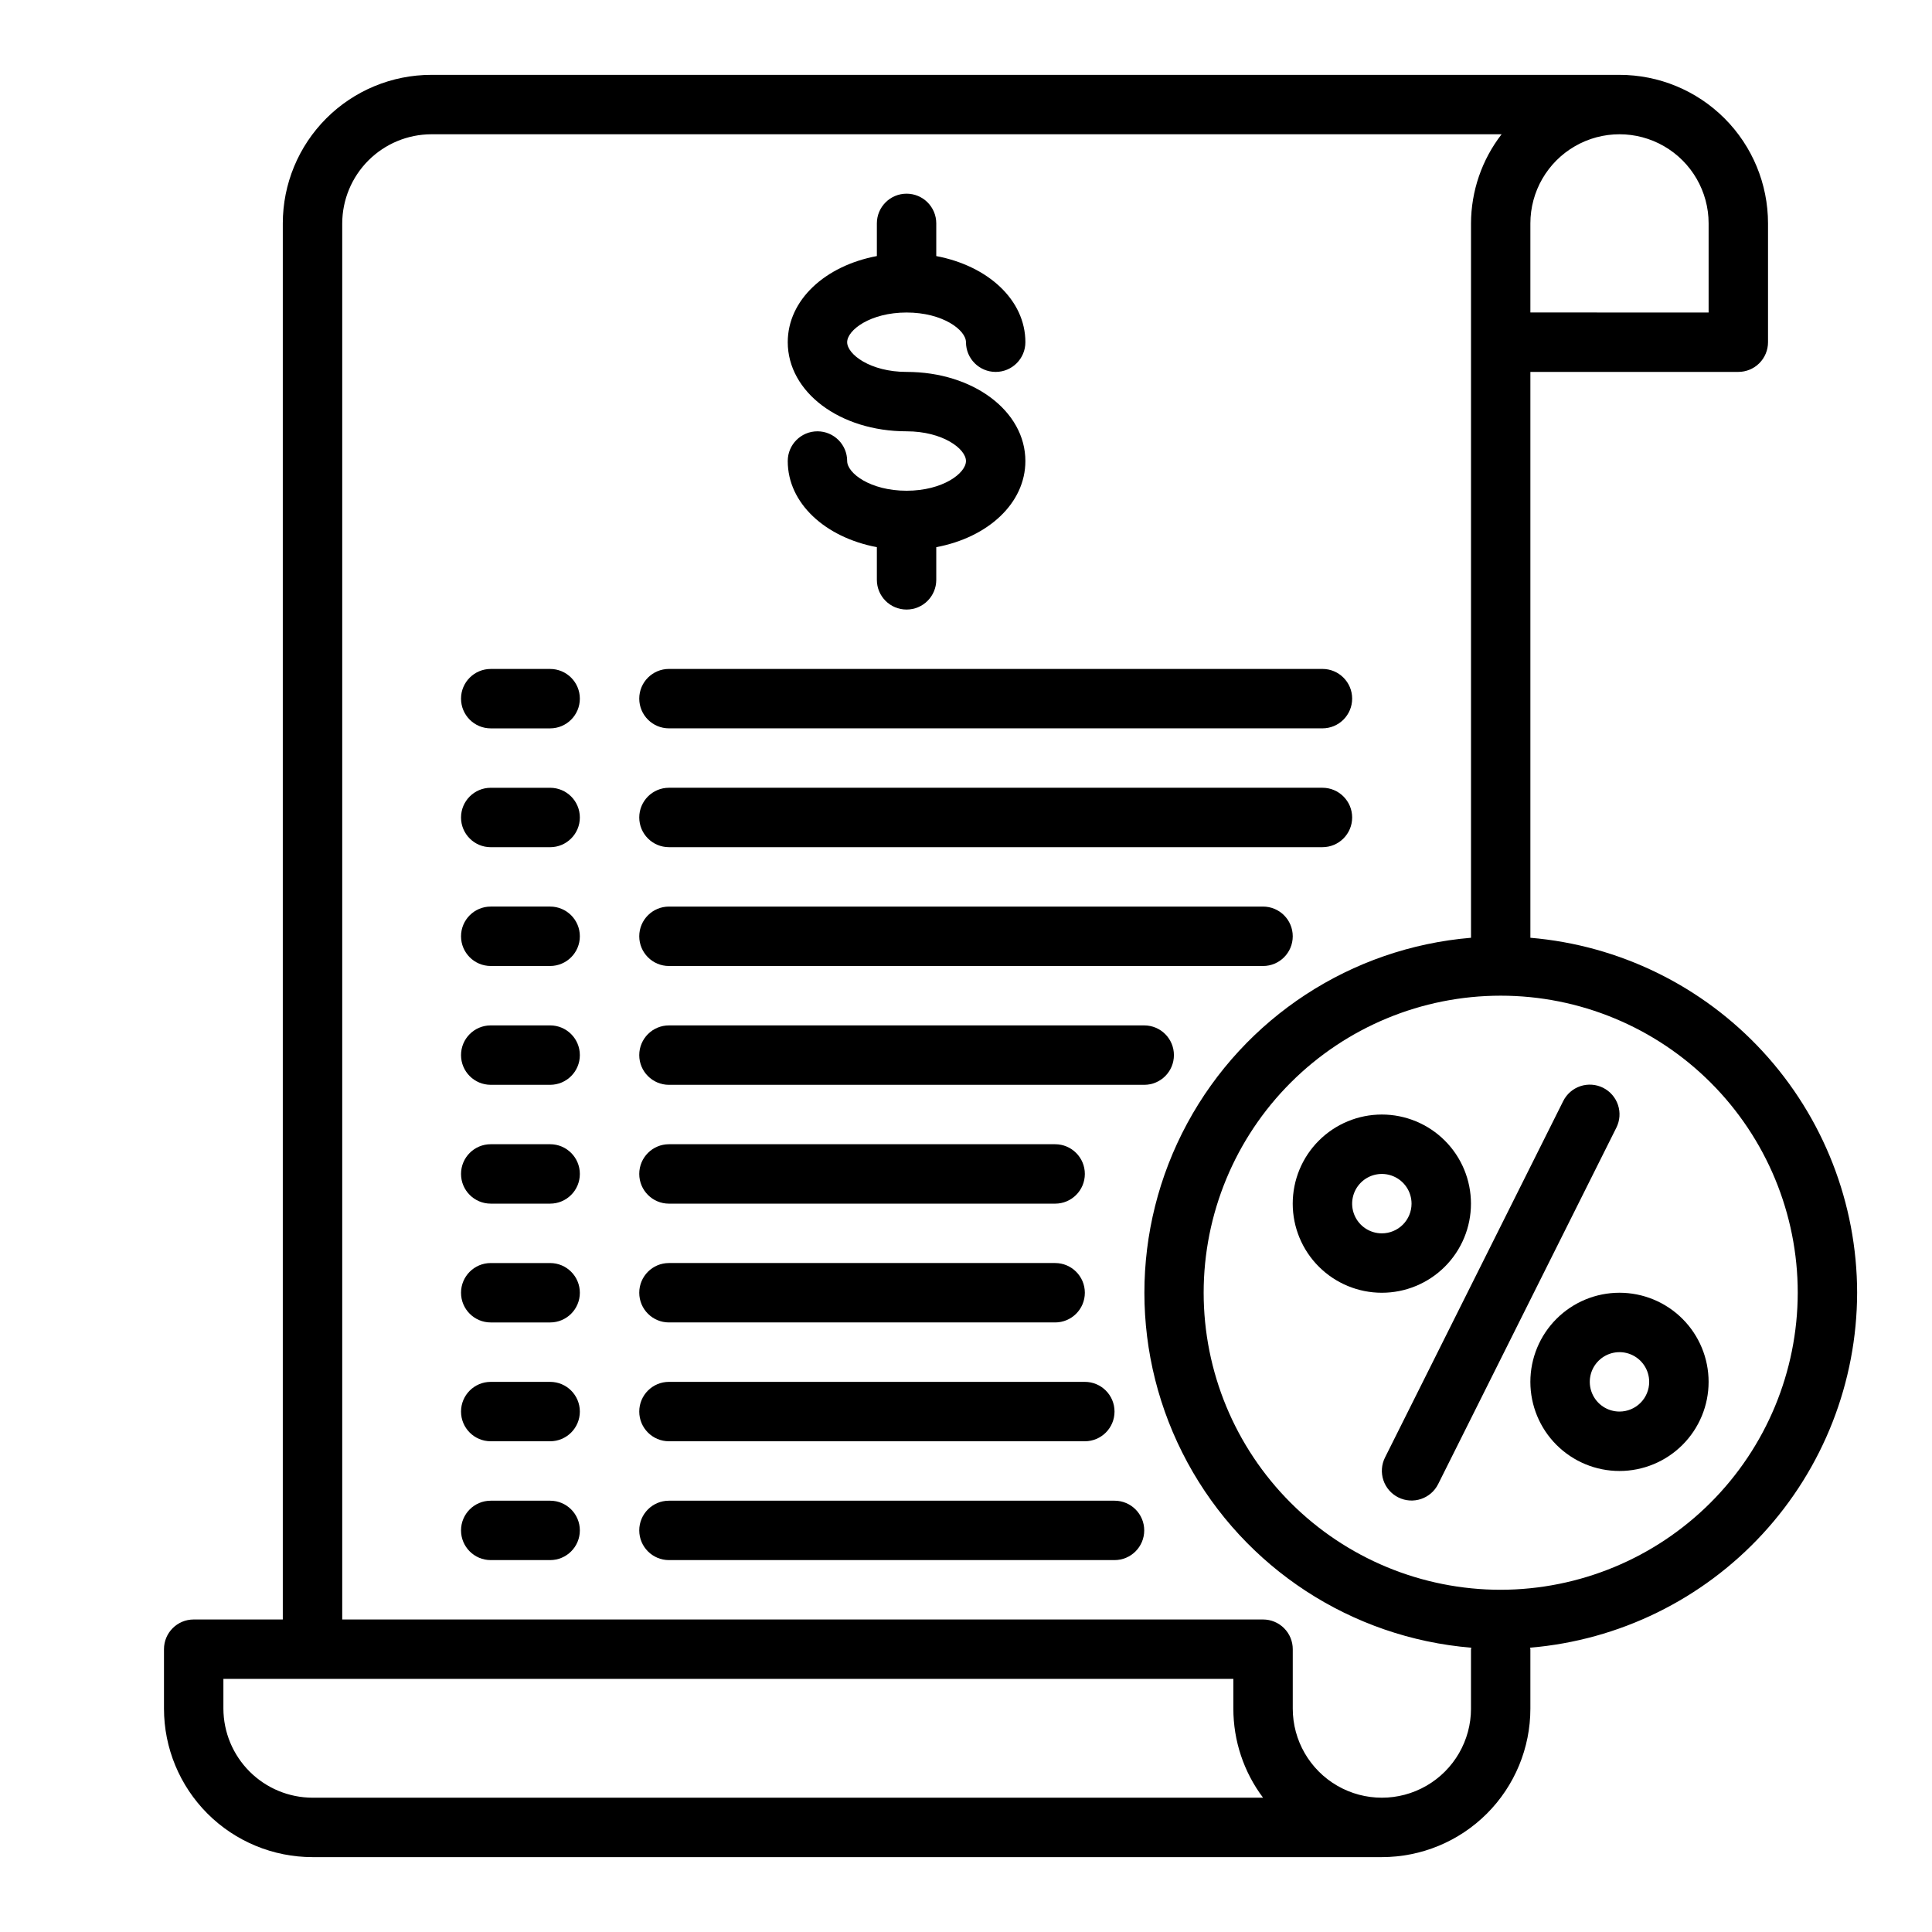
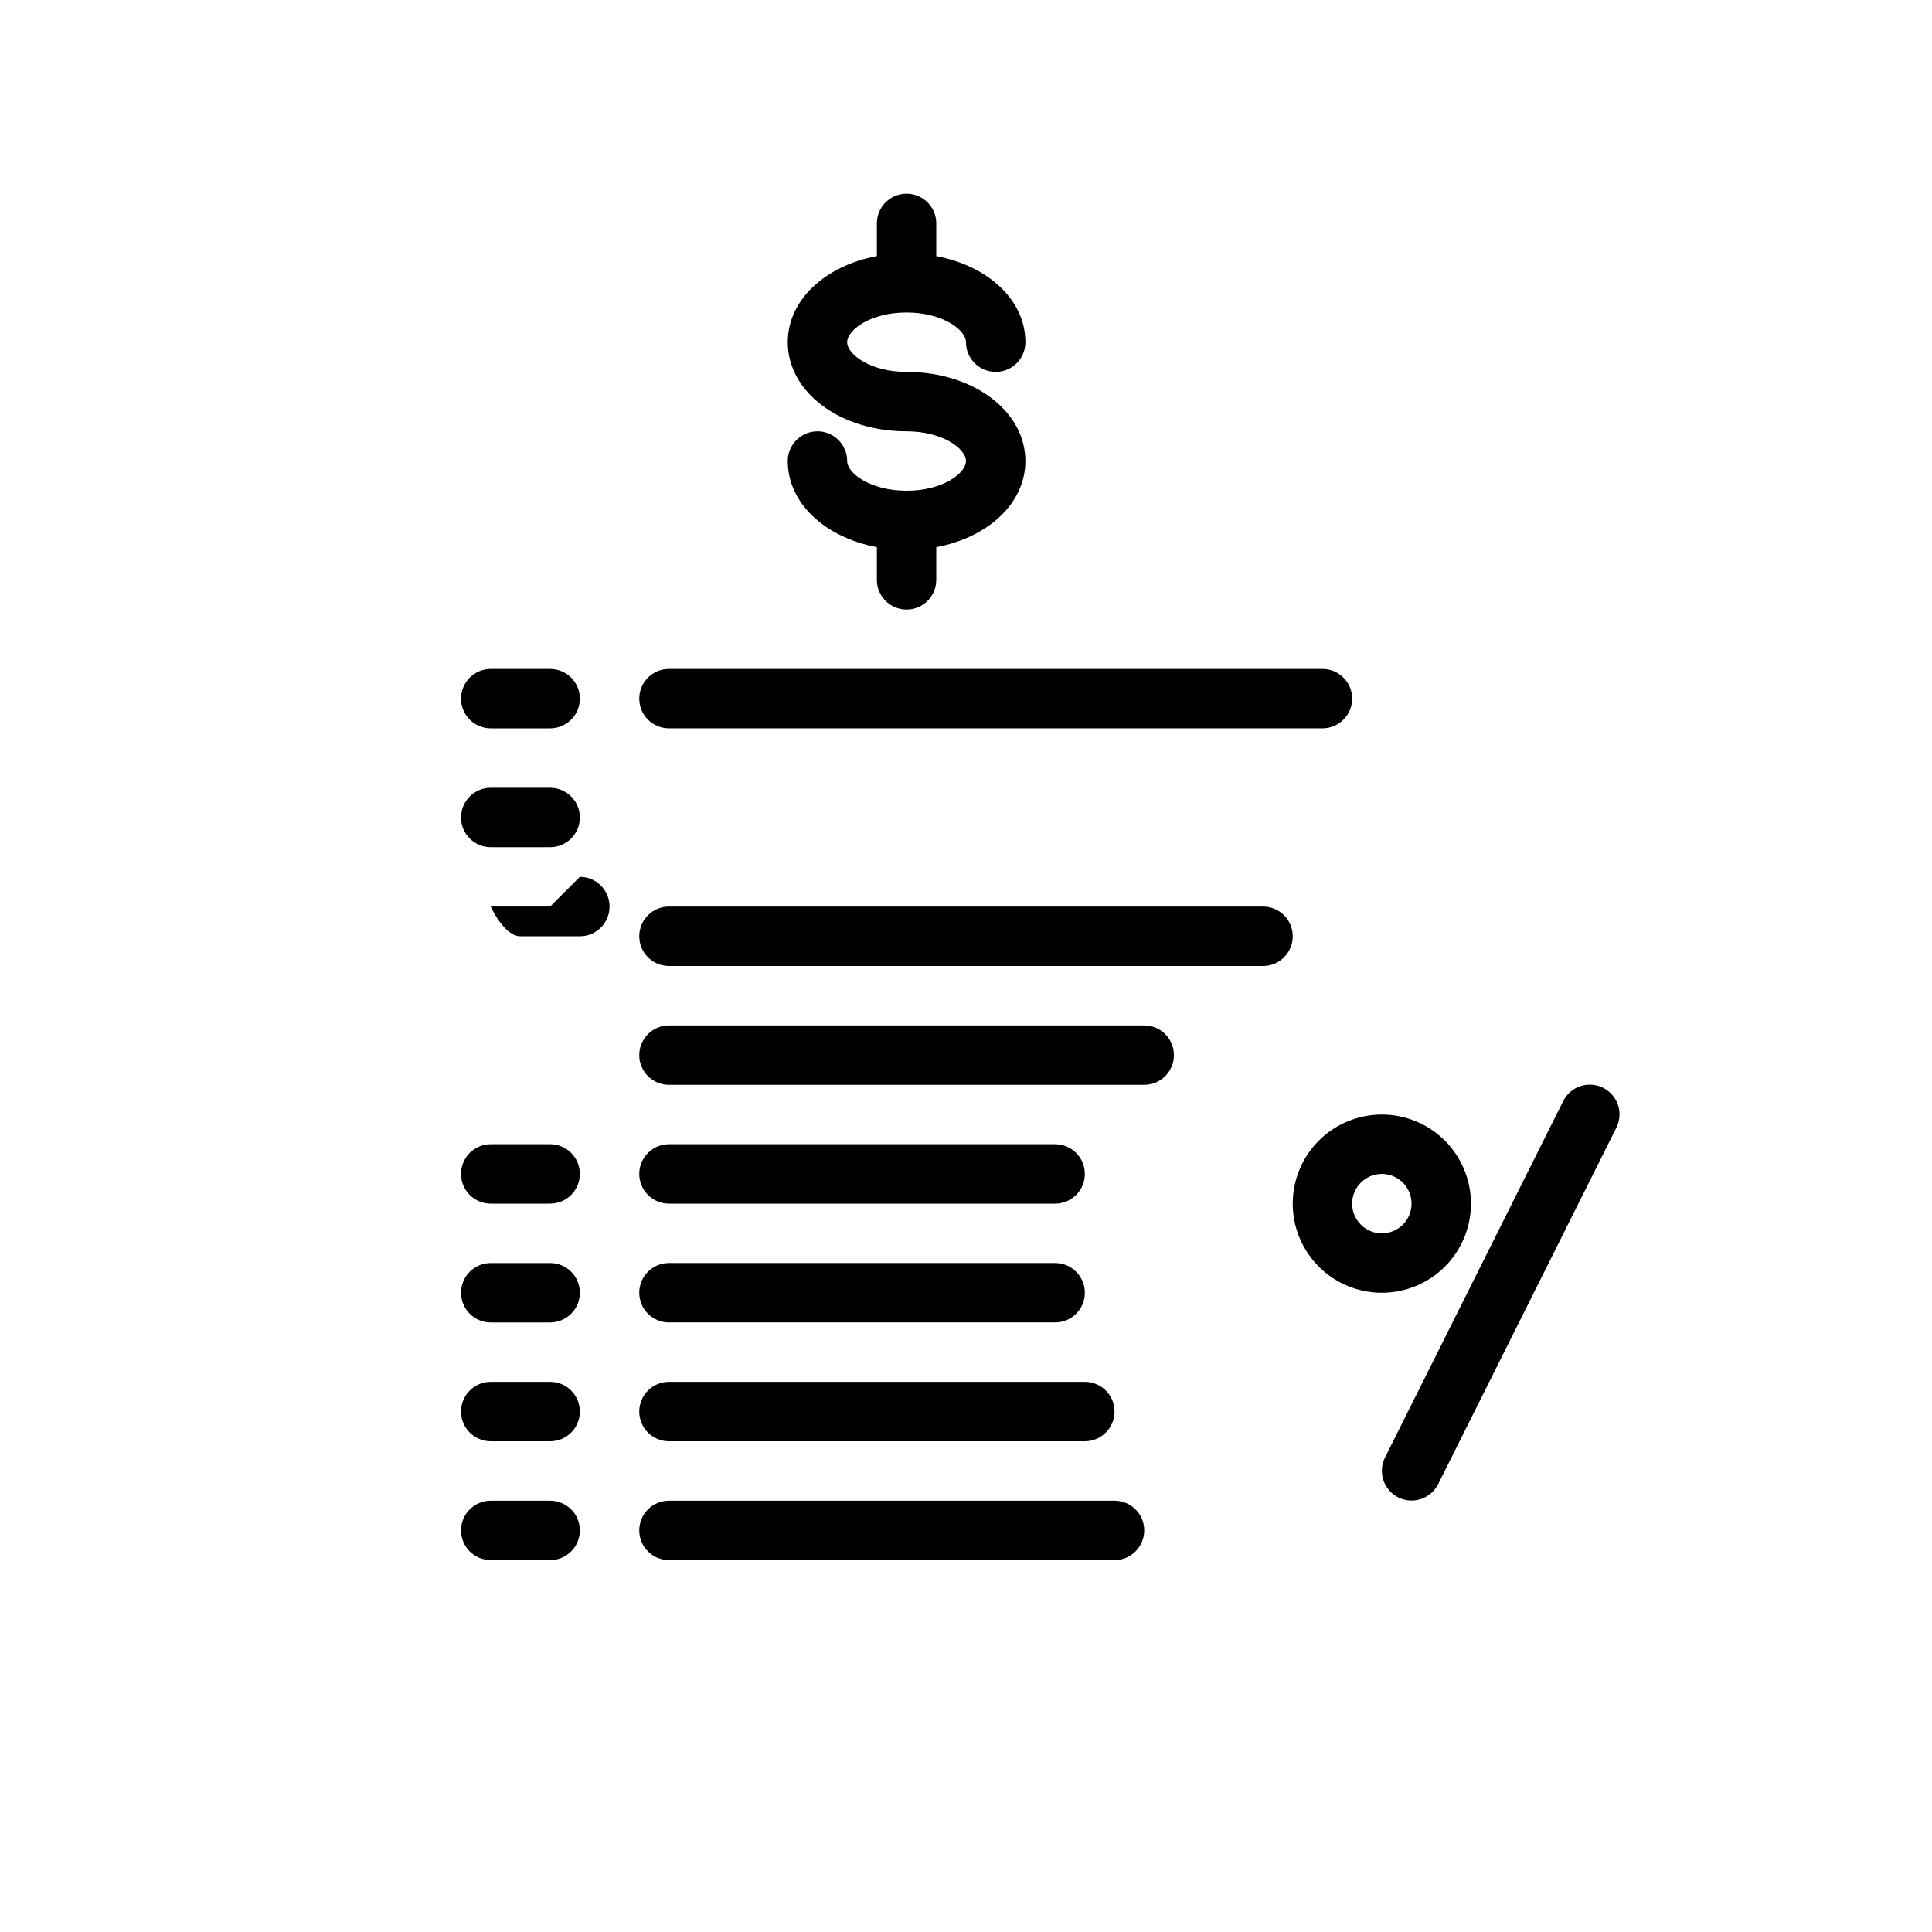
<svg xmlns="http://www.w3.org/2000/svg" fill="#000000" width="800px" height="800px" version="1.1" viewBox="144 144 512 512">
  <g>
-     <path d="m636.16 486.59c-0.035-23.676-8.949-46.477-24.98-63.895-16.035-17.418-38.023-28.188-61.613-30.176v-149.96h55.105c2.086 0 4.09-0.828 5.566-2.305 1.477-1.477 2.305-3.481 2.305-5.566v-31.488c0-10.441-4.148-20.453-11.527-27.832-7.383-7.383-17.395-11.531-27.832-11.531h-314.88c-10.438 0-20.449 4.148-27.832 11.531-7.379 7.379-11.527 17.391-11.527 27.832v369.98h-23.617c-4.348 0-7.871 3.523-7.871 7.871v15.746c0 10.438 4.148 20.449 11.527 27.832 7.383 7.379 17.395 11.527 27.832 11.527h283.39c10.438 0 20.449-4.148 27.832-11.527 7.383-7.383 11.527-17.395 11.527-27.832v-15.746c0-0.156-0.078-0.234-0.078-0.395 23.598-1.984 45.594-12.75 61.641-30.168 16.047-17.418 24.98-40.219 25.031-63.902zm-86.594-283.39c0-8.438 4.5-16.234 11.809-20.453s16.309-4.219 23.617 0c7.305 4.219 11.809 12.016 11.809 20.453v23.617l-47.234-0.004zm-322.75 417.21c-6.258-0.016-12.254-2.512-16.676-6.938-4.426-4.426-6.922-10.418-6.938-16.676v-7.875h267.65v7.875c-0.008 8.516 2.754 16.805 7.871 23.613zm307.01-39.359v15.742l0.004 0.004c0 8.434-4.504 16.23-11.809 20.449-7.309 4.219-16.309 4.219-23.617 0-7.305-4.219-11.809-12.016-11.809-20.449v-15.746c0-2.086-0.828-4.09-2.305-5.566-1.477-1.477-3.481-2.305-5.566-2.305h-244.03v-369.98c0.016-6.258 2.512-12.254 6.938-16.68 4.422-4.426 10.418-6.918 16.676-6.938h283.63c-5.231 6.762-8.082 15.066-8.105 23.617v189.32c-31.762 2.648-60.043 21.141-75.199 49.176-15.156 28.039-15.141 61.828 0.039 89.852 15.18 28.023 43.477 46.496 75.238 49.113 0 0.16-0.078 0.238-0.078 0.395zm7.871-15.742h0.004c-20.879 0-40.902-8.297-55.664-23.059-14.762-14.762-23.055-34.785-23.055-55.664s8.293-40.898 23.055-55.664c14.762-14.762 34.785-23.055 55.664-23.055 20.879 0 40.898 8.293 55.664 23.055 14.762 14.766 23.055 34.785 23.055 55.664-0.031 20.867-8.336 40.871-23.094 55.629-14.754 14.754-34.758 23.059-55.625 23.094z" />
    <path d="m533.82 462.98c0-6.266-2.488-12.273-6.918-16.699-4.43-4.43-10.438-6.918-16.699-6.918s-12.27 2.488-16.699 6.918c-4.43 4.426-6.918 10.434-6.918 16.699 0 6.262 2.488 12.27 6.918 16.695 4.43 4.43 10.438 6.918 16.699 6.918s12.27-2.488 16.699-6.918c4.43-4.426 6.918-10.434 6.918-16.695zm-23.617 7.871c-3.184 0-6.055-1.918-7.273-4.859-1.219-2.941-0.543-6.328 1.707-8.578 2.25-2.254 5.637-2.926 8.578-1.707s4.859 4.086 4.859 7.273c0 2.086-0.828 4.09-2.305 5.566-1.477 1.473-3.481 2.305-5.566 2.305z" />
-     <path d="m573.18 486.59c-6.266 0-12.27 2.488-16.699 6.918-4.43 4.43-6.918 10.438-6.918 16.699s2.488 12.27 6.918 16.699 10.434 6.918 16.699 6.918c6.262 0 12.27-2.488 16.699-6.918 4.43-4.43 6.918-10.438 6.918-16.699s-2.488-12.27-6.918-16.699c-4.43-4.43-10.438-6.918-16.699-6.918zm0 31.488c-3.184 0-6.055-1.918-7.273-4.859s-0.543-6.328 1.707-8.578 5.637-2.926 8.578-1.707c2.941 1.219 4.859 4.09 4.859 7.273 0 2.086-0.828 4.09-2.305 5.566-1.477 1.477-3.481 2.305-5.566 2.305z" />
    <path d="m568.83 432.27c-1.867-0.934-4.031-1.086-6.012-0.426-1.98 0.66-3.617 2.082-4.551 3.953l-47.23 94.465c-0.934 1.867-1.086 4.031-0.426 6.012 0.66 1.98 2.082 3.617 3.949 4.551 3.894 1.945 8.621 0.367 10.566-3.527l47.23-94.465v0.004c0.934-1.871 1.09-4.035 0.426-6.016-0.66-1.98-2.082-3.617-3.953-4.551z" />
    <path d="m321.28 431.49h125.95c4.348 0 7.871-3.527 7.871-7.875 0-4.348-3.523-7.871-7.871-7.871h-125.95c-4.348 0-7.871 3.523-7.871 7.871 0 4.348 3.523 7.875 7.871 7.875z" />
    <path d="m321.28 462.98h102.34c4.348 0 7.875-3.527 7.875-7.875 0-4.348-3.527-7.871-7.875-7.871h-102.34c-4.348 0-7.871 3.523-7.871 7.871 0 4.348 3.523 7.875 7.871 7.875z" />
    <path d="m321.28 494.46h102.34c4.348 0 7.875-3.523 7.875-7.871s-3.527-7.871-7.875-7.871h-102.34c-4.348 0-7.871 3.523-7.871 7.871s3.523 7.871 7.871 7.871z" />
-     <path d="m289.79 415.74h-15.742c-4.348 0-7.871 3.523-7.871 7.871 0 4.348 3.523 7.875 7.871 7.875h15.742c4.348 0 7.875-3.527 7.875-7.875 0-4.348-3.527-7.871-7.875-7.871z" />
    <path d="m289.79 447.23h-15.742c-4.348 0-7.871 3.523-7.871 7.871 0 4.348 3.523 7.875 7.871 7.875h15.742c4.348 0 7.875-3.527 7.875-7.875 0-4.348-3.527-7.871-7.875-7.871z" />
    <path d="m289.79 478.72h-15.742c-4.348 0-7.871 3.523-7.871 7.871s3.523 7.871 7.871 7.871h15.742c4.348 0 7.875-3.523 7.875-7.871s-3.527-7.871-7.875-7.871z" />
    <path d="m321.28 337.02h173.18c4.348 0 7.875-3.527 7.875-7.875 0-4.348-3.527-7.871-7.875-7.871h-173.18c-4.348 0-7.871 3.523-7.871 7.871 0 4.348 3.523 7.875 7.871 7.875z" />
-     <path d="m321.28 368.51h173.18c4.348 0 7.875-3.527 7.875-7.875 0-4.348-3.527-7.871-7.875-7.871h-173.18c-4.348 0-7.871 3.523-7.871 7.871 0 4.348 3.523 7.875 7.871 7.875z" />
    <path d="m321.28 400h157.44c4.348 0 7.871-3.527 7.871-7.875s-3.523-7.871-7.871-7.871h-157.44c-4.348 0-7.871 3.523-7.871 7.871s3.523 7.875 7.871 7.875z" />
    <path d="m289.79 321.28h-15.742c-4.348 0-7.871 3.523-7.871 7.871 0 4.348 3.523 7.875 7.871 7.875h15.742c4.348 0 7.875-3.527 7.875-7.875 0-4.348-3.527-7.871-7.875-7.871z" />
    <path d="m289.79 352.77h-15.742c-4.348 0-7.871 3.523-7.871 7.871 0 4.348 3.523 7.875 7.871 7.875h15.742c4.348 0 7.875-3.527 7.875-7.875 0-4.348-3.527-7.871-7.875-7.871z" />
-     <path d="m289.79 384.25h-15.742c-4.348 0-7.871 3.523-7.871 7.871s3.523 7.875 7.871 7.875h15.742c4.348 0 7.875-3.527 7.875-7.875s-3.527-7.871-7.875-7.871z" />
+     <path d="m289.79 384.25h-15.742s3.523 7.875 7.871 7.875h15.742c4.348 0 7.875-3.527 7.875-7.875s-3.527-7.871-7.875-7.871z" />
    <path d="m321.28 525.95h110.21c4.348 0 7.871-3.523 7.871-7.871s-3.523-7.871-7.871-7.871h-110.21c-4.348 0-7.871 3.523-7.871 7.871s3.523 7.871 7.871 7.871z" />
    <path d="m289.79 510.21h-15.742c-4.348 0-7.871 3.523-7.871 7.871s3.523 7.871 7.871 7.871h15.742c4.348 0 7.875-3.523 7.875-7.871s-3.527-7.871-7.875-7.871z" />
    <path d="m439.36 541.7h-118.08c-4.348 0-7.871 3.523-7.871 7.871s3.523 7.871 7.871 7.871h118.08c4.348 0 7.871-3.523 7.871-7.871s-3.523-7.871-7.871-7.871z" />
    <path d="m289.79 541.7h-15.742c-4.348 0-7.871 3.523-7.871 7.871s3.523 7.871 7.871 7.871h15.742c4.348 0 7.875-3.523 7.875-7.871s-3.527-7.871-7.875-7.871z" />
    <path d="m384.25 274.05c-9.613 0-15.742-4.66-15.742-7.871 0-4.348-3.527-7.875-7.875-7.875-4.348 0-7.871 3.527-7.871 7.875 0 11.188 9.91 20.238 23.617 22.828v8.66c0 4.348 3.523 7.871 7.871 7.871s7.871-3.523 7.871-7.871v-8.66c13.707-2.574 23.617-11.629 23.617-22.828 0-13.242-13.832-23.617-31.488-23.617-9.613 0-15.742-4.66-15.742-7.871s6.133-7.871 15.742-7.871c9.613 0 15.742 4.66 15.742 7.871h0.004c0 4.348 3.523 7.871 7.871 7.871s7.871-3.523 7.871-7.871c0-11.188-9.91-20.238-23.617-22.828v-8.66c0-4.348-3.523-7.875-7.871-7.875s-7.871 3.527-7.871 7.875v8.656c-13.707 2.574-23.617 11.629-23.617 22.828 0 13.242 13.832 23.617 31.488 23.617 9.613 0 15.742 4.66 15.742 7.871 0.004 3.215-6.129 7.875-15.742 7.875z" />
  </g>
</svg>